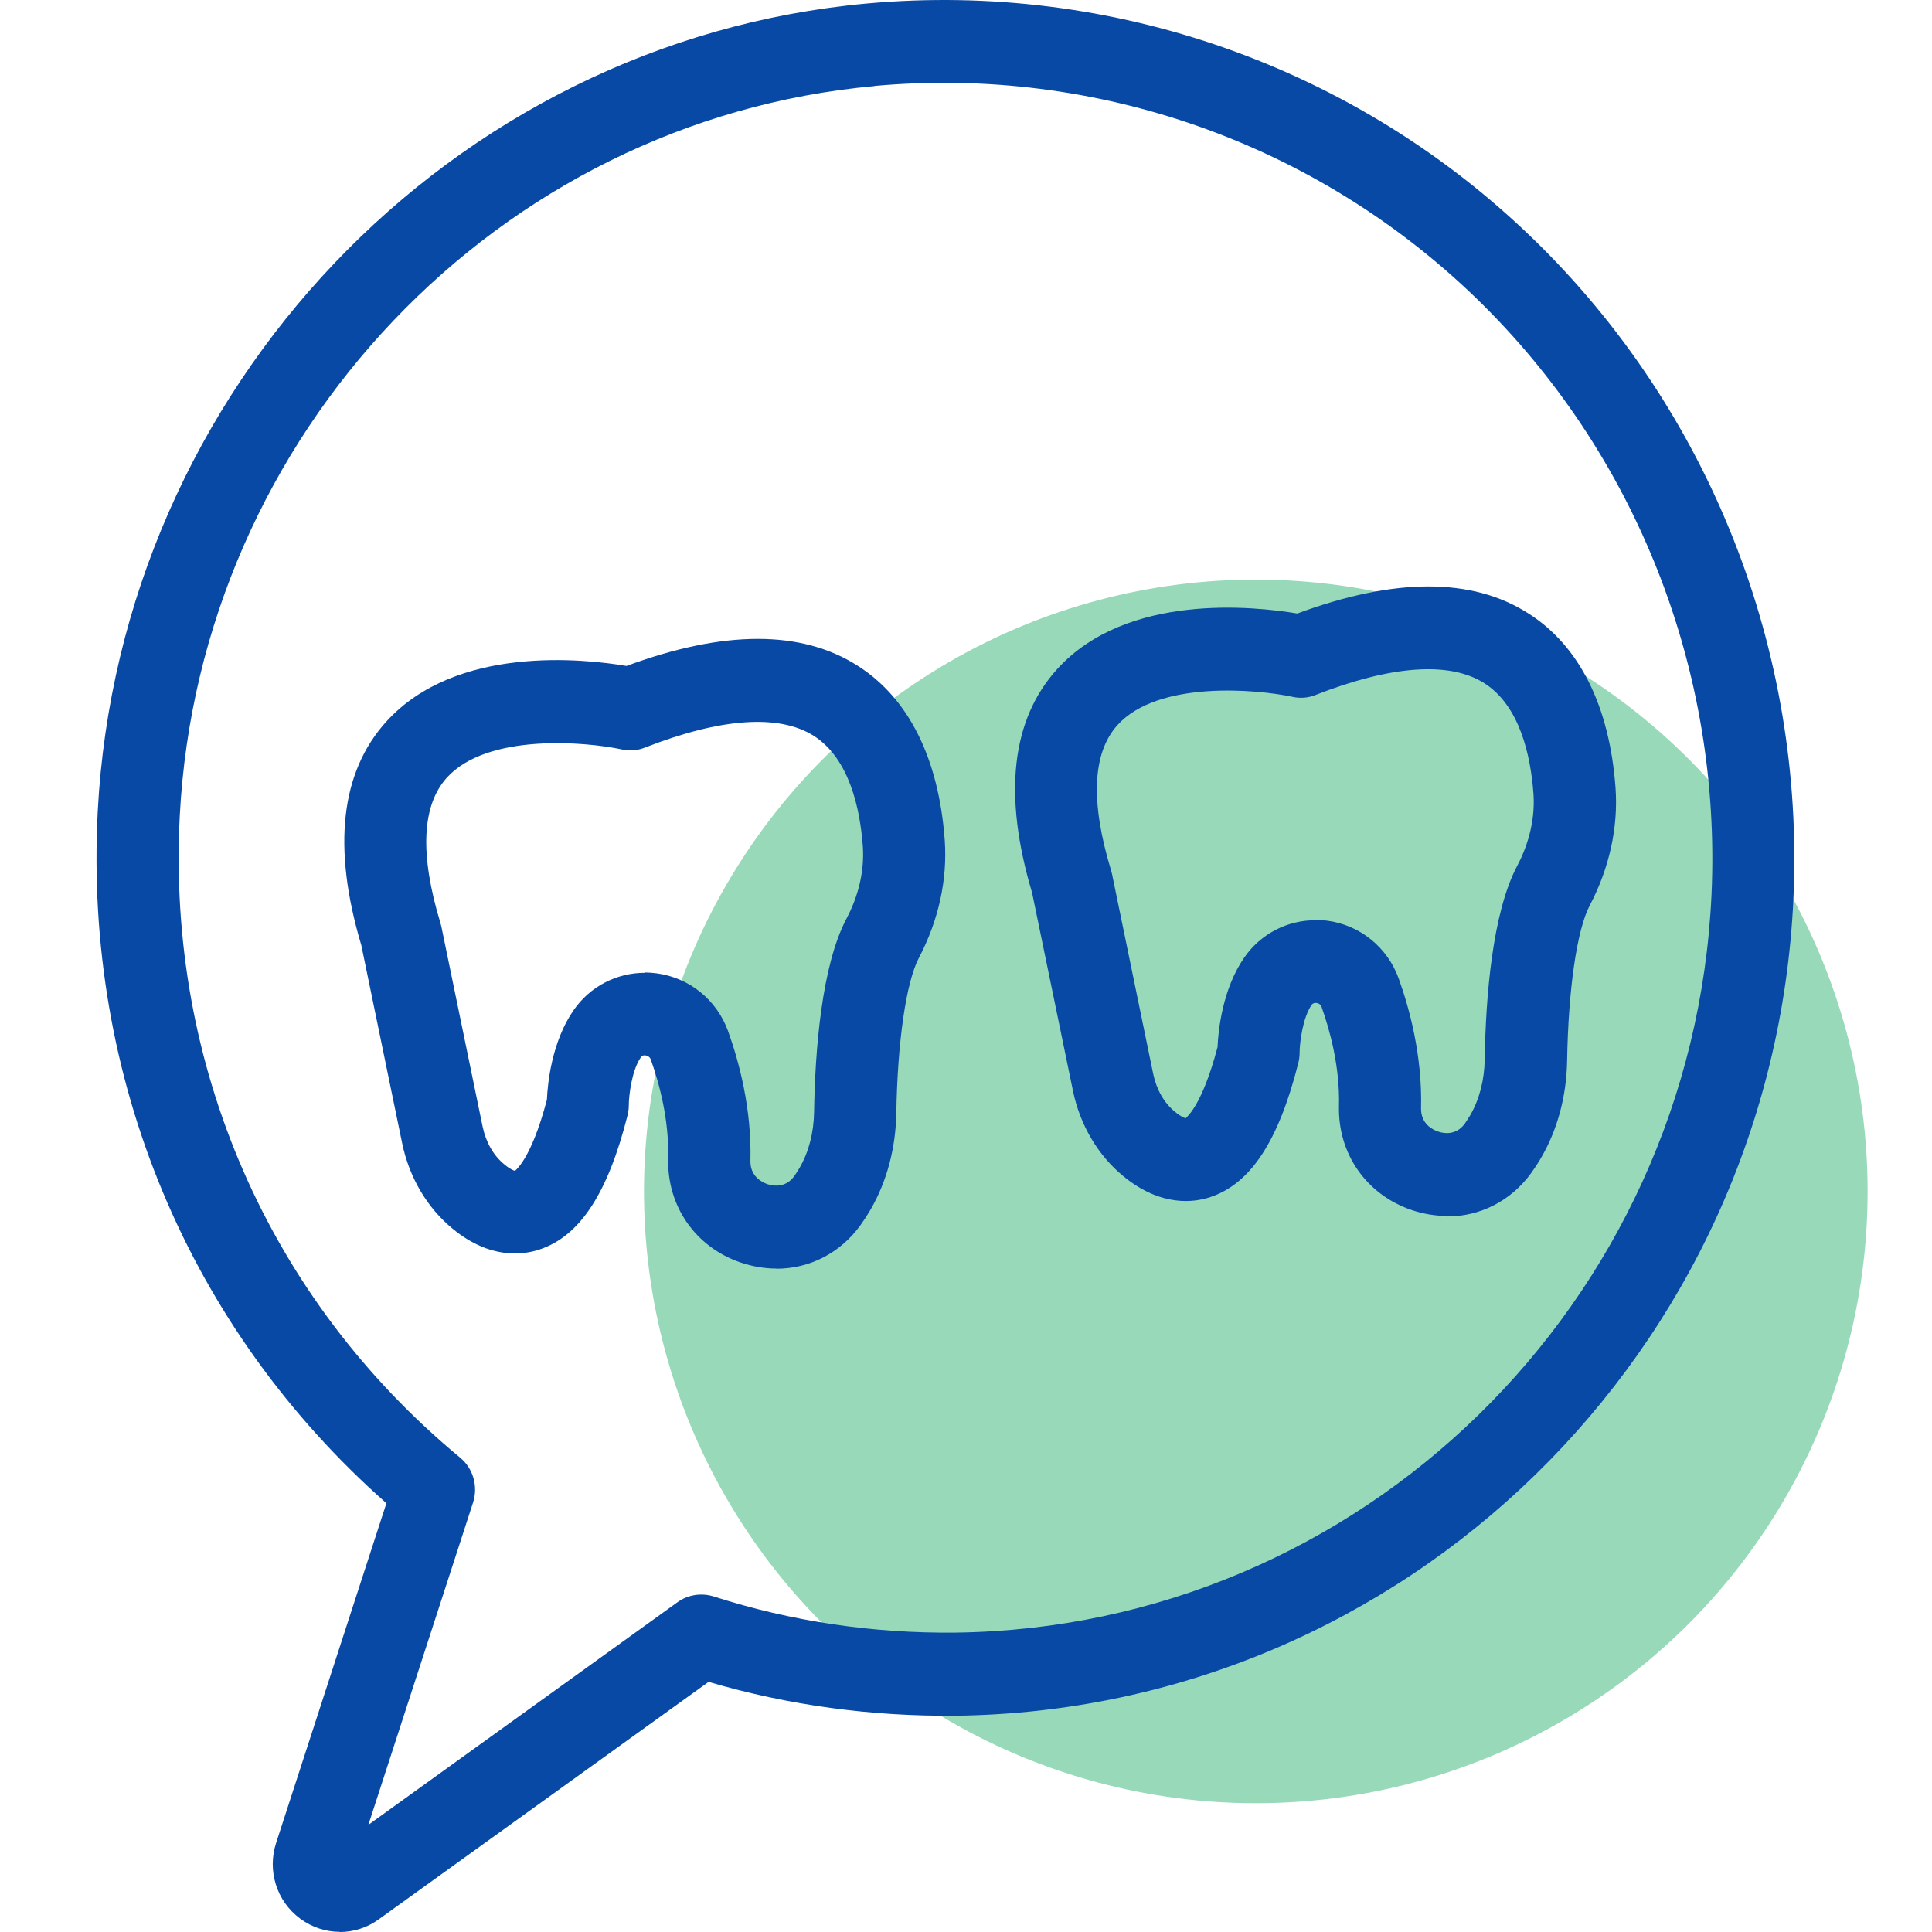
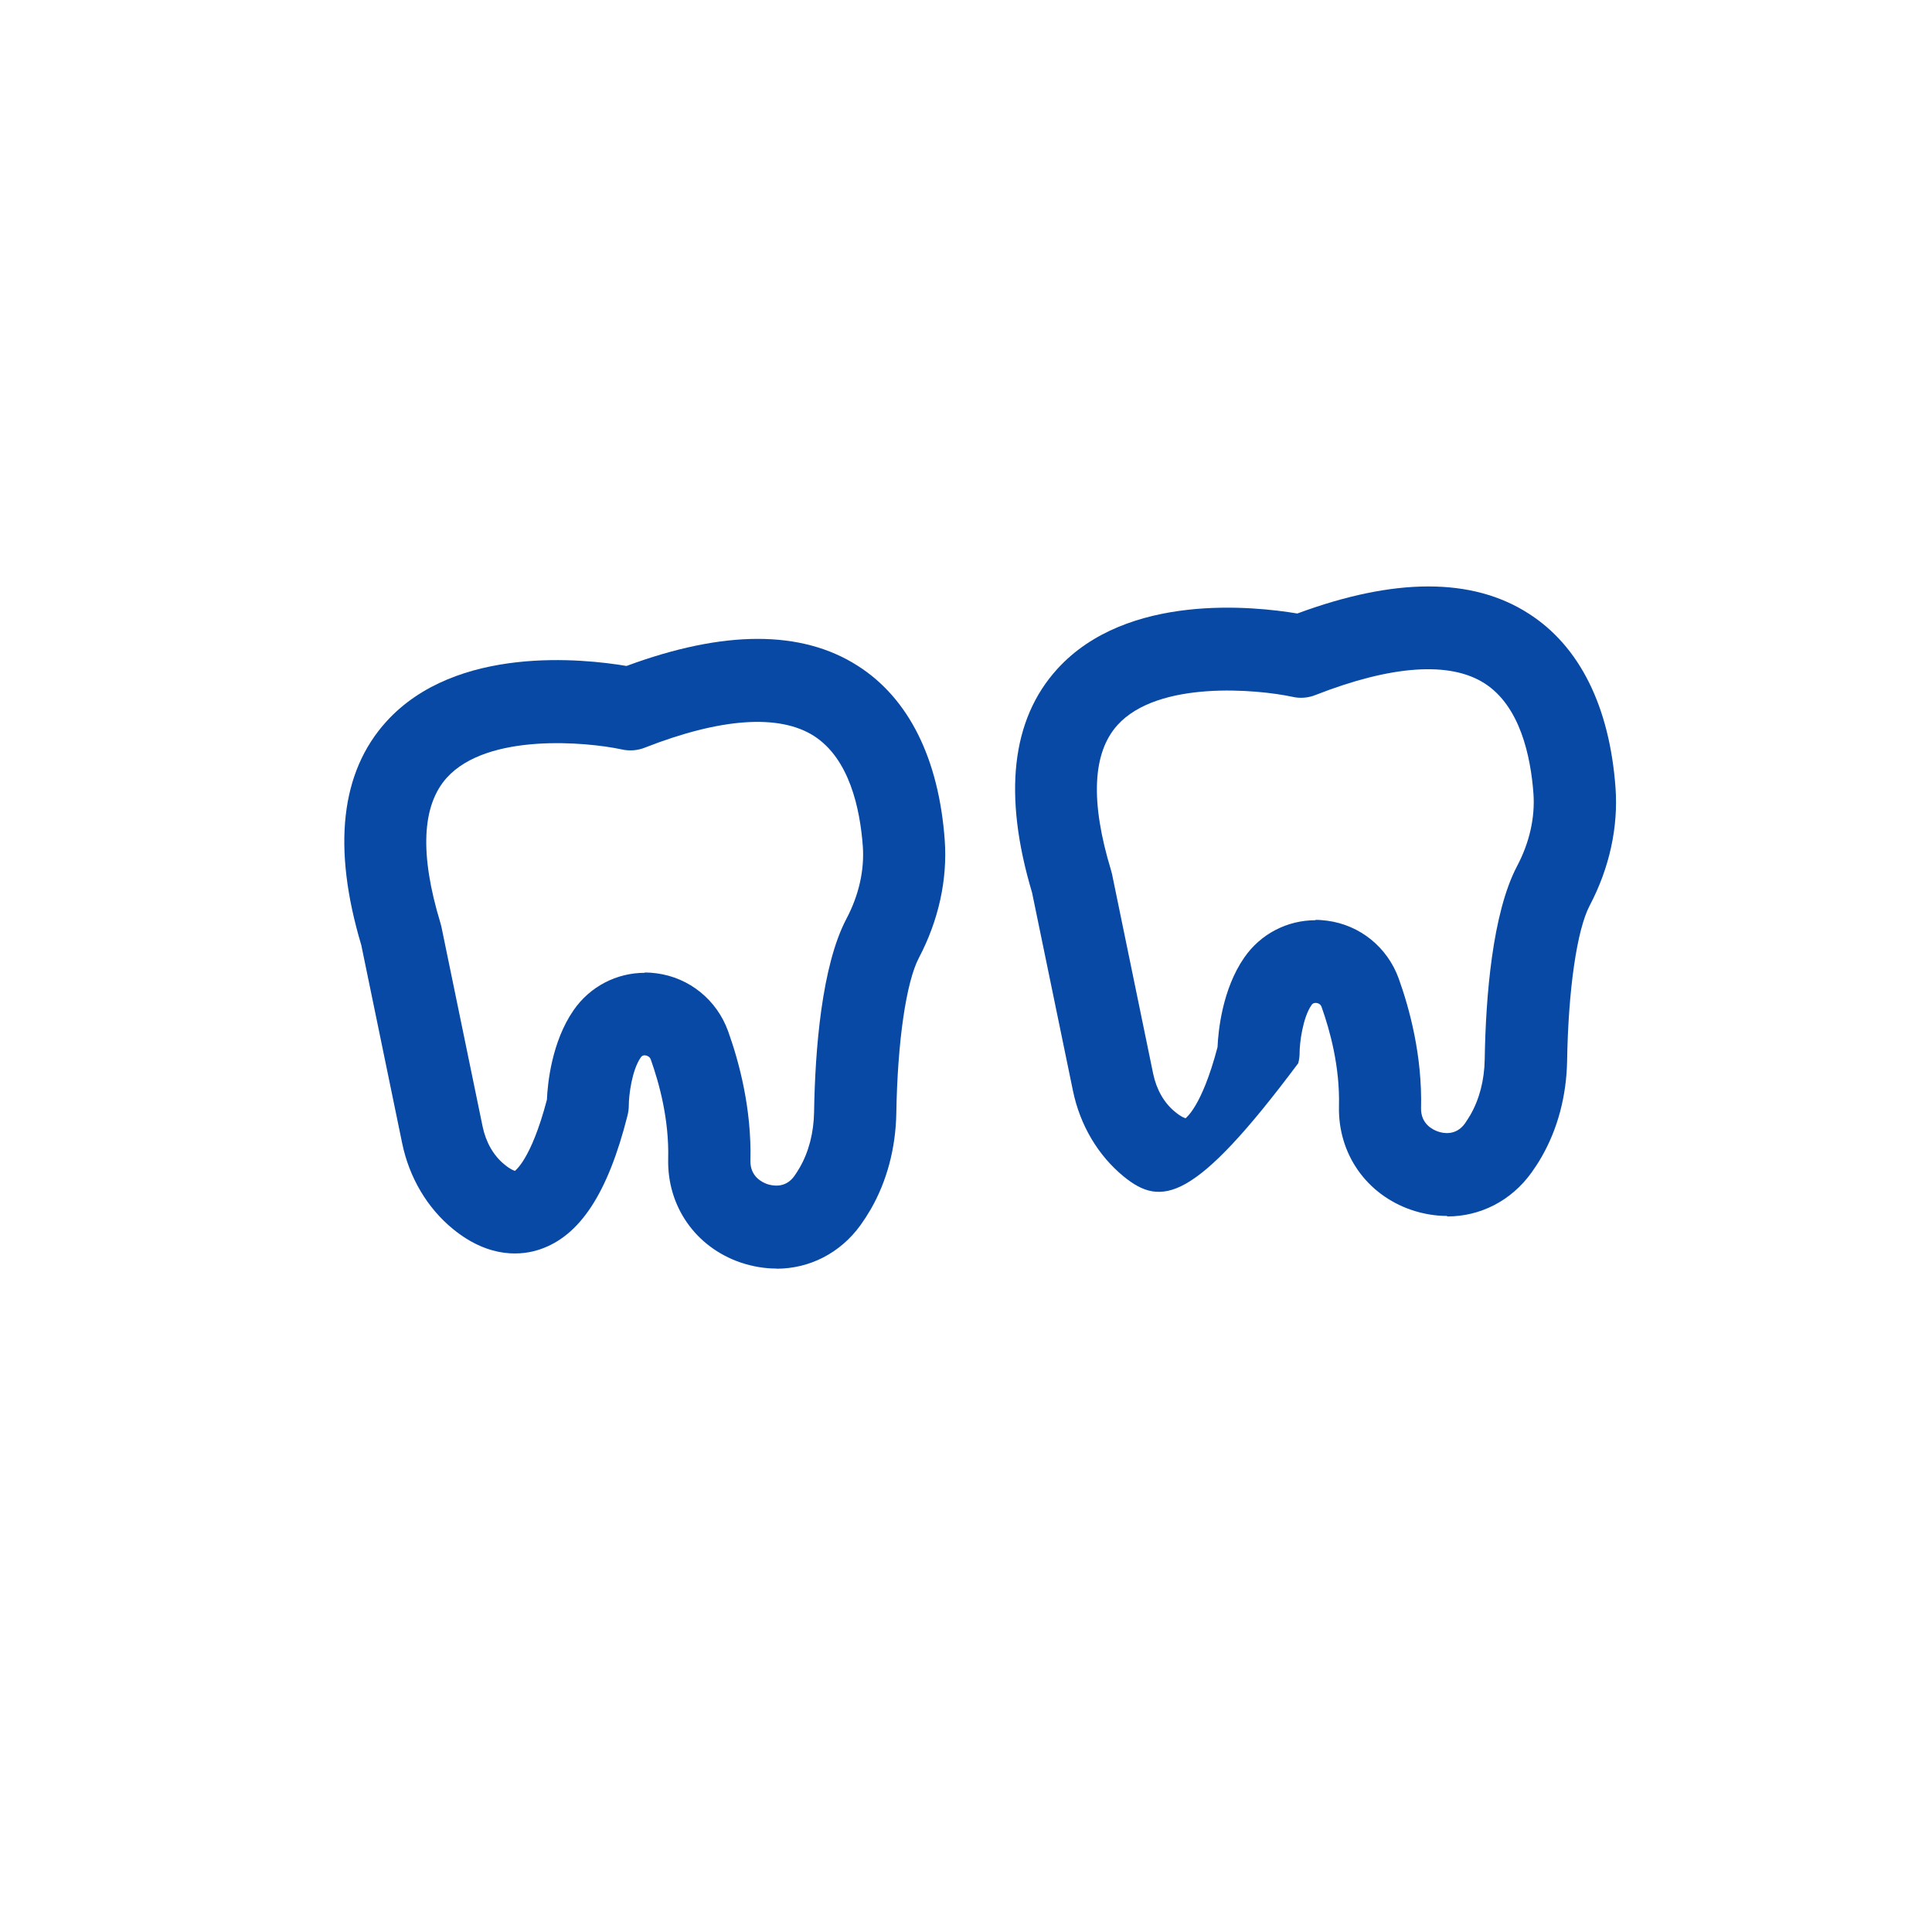
<svg xmlns="http://www.w3.org/2000/svg" width="60" height="60" viewBox="0 0 60 60" fill="none">
-   <circle cx="39" cy="37" r="19" fill="#52C08B" fill-opacity="0.6" />
  <path d="M24.11 39.396C23.748 39.396 23.376 39.334 23.004 39.21C21.602 38.731 20.716 37.464 20.751 35.986C20.782 34.76 20.471 33.637 20.211 32.905C20.186 32.833 20.129 32.792 20.053 32.777C19.951 32.761 19.915 32.818 19.9 32.839C19.62 33.24 19.528 34.028 19.528 34.327C19.528 34.435 19.513 34.544 19.487 34.647C18.876 37.062 18.009 38.386 16.76 38.803C16.251 38.974 15.226 39.118 14.064 38.165C13.269 37.516 12.708 36.568 12.489 35.502L11.22 29.351C10.313 26.312 10.578 23.973 12 22.407C14.166 20.022 18.142 20.46 19.457 20.682C22.479 19.564 24.89 19.559 26.638 20.677C28.223 21.686 29.156 23.561 29.34 26.096C29.426 27.316 29.151 28.578 28.539 29.743C28.142 30.495 27.872 32.349 27.836 34.574C27.816 35.651 27.546 36.681 27.041 37.557C26.939 37.732 26.832 37.897 26.725 38.046C26.093 38.922 25.135 39.401 24.115 39.401L24.11 39.396ZM20.027 30.201C20.145 30.201 20.267 30.211 20.389 30.227C21.409 30.361 22.26 31.051 22.612 32.025C22.948 32.962 23.346 34.42 23.305 36.048C23.295 36.537 23.667 36.717 23.83 36.774C23.988 36.825 24.385 36.913 24.666 36.527C24.722 36.449 24.778 36.357 24.834 36.264C25.119 35.77 25.272 35.172 25.282 34.533C25.313 32.602 25.517 29.995 26.287 28.532C26.674 27.801 26.847 27.023 26.796 26.286C26.71 25.112 26.378 23.561 25.277 22.855C24.202 22.17 22.387 22.294 20.033 23.216C19.803 23.309 19.548 23.329 19.304 23.273C18.223 23.041 15.139 22.753 13.875 24.154C13.101 25.014 13.029 26.528 13.677 28.661C13.687 28.697 13.697 28.738 13.707 28.774L14.987 34.981C15.088 35.471 15.328 35.893 15.669 36.166C15.848 36.316 15.965 36.357 15.996 36.362C15.986 36.352 16.485 36.053 16.985 34.152C17.005 33.657 17.132 32.354 17.815 31.37C18.325 30.634 19.151 30.211 20.027 30.211V30.201Z" fill="#0849A5" />
-   <path d="M44.937 37.762C44.575 37.762 44.203 37.7 43.836 37.577C42.434 37.098 41.548 35.831 41.583 34.352C41.614 33.126 41.303 32.003 41.043 31.272C41.017 31.2 40.961 31.158 40.885 31.148C40.783 31.138 40.747 31.189 40.732 31.21C40.457 31.607 40.36 32.389 40.36 32.704C40.36 32.807 40.345 32.915 40.319 33.018C39.708 35.434 38.841 36.758 37.592 37.175C37.088 37.345 36.063 37.489 34.896 36.536C34.101 35.887 33.54 34.939 33.321 33.873L32.052 27.723C31.145 24.683 31.41 22.345 32.832 20.779C34.998 18.394 38.974 18.832 40.289 19.053C43.311 17.935 45.722 17.93 47.47 19.053C49.056 20.063 49.988 21.938 50.172 24.472C50.258 25.693 49.983 26.955 49.371 28.119C48.974 28.871 48.704 30.726 48.668 32.951C48.648 34.028 48.378 35.058 47.873 35.934C47.771 36.114 47.664 36.273 47.557 36.423C46.925 37.298 45.967 37.778 44.947 37.778L44.937 37.762ZM40.854 28.567C40.972 28.567 41.094 28.578 41.216 28.593C42.236 28.727 43.087 29.417 43.439 30.391C43.775 31.328 44.172 32.786 44.132 34.414C44.122 34.903 44.494 35.084 44.657 35.14C44.815 35.197 45.212 35.279 45.493 34.893C45.549 34.81 45.605 34.723 45.661 34.63C45.946 34.136 46.099 33.538 46.109 32.899C46.14 30.968 46.344 28.361 47.114 26.898C47.501 26.167 47.674 25.389 47.623 24.652C47.537 23.478 47.205 21.927 46.104 21.222C45.029 20.532 43.214 20.66 40.859 21.582C40.63 21.675 40.375 21.696 40.131 21.639C39.05 21.407 35.966 21.119 34.702 22.52C33.928 23.38 33.856 24.895 34.504 27.027C34.514 27.063 34.524 27.104 34.534 27.14L35.813 33.348C35.915 33.837 36.155 34.259 36.496 34.532C36.675 34.682 36.792 34.723 36.823 34.728C36.812 34.718 37.312 34.419 37.812 32.518C37.832 32.024 37.959 30.721 38.642 29.737C39.152 29 39.978 28.578 40.854 28.578V28.567Z" fill="#0849A5" />
-   <path d="M10.553 59.995C10.119 59.995 9.686 59.856 9.319 59.583C8.59 59.042 8.295 58.099 8.575 57.234L12 46.684C5.863 41.265 2.606 33.487 3.035 25.204C3.723 12.069 13.993 1.282 26.929 0.108C34.559 -0.583 42.093 2.07 47.592 7.397C53.092 12.723 56.048 20.197 55.697 27.903C55.054 41.961 43.632 53.108 29.692 53.283C27.077 53.309 24.498 52.964 22.006 52.232L11.761 59.608C11.399 59.871 10.976 60 10.553 60V59.995ZM27.159 2.673C15.476 3.734 6.2 13.475 5.583 25.338C5.18 33.09 8.351 40.353 14.289 45.268C14.696 45.602 14.854 46.159 14.691 46.664L11.44 56.672L21.037 49.76C21.363 49.523 21.781 49.461 22.163 49.579C24.585 50.357 27.108 50.728 29.661 50.702C42.256 50.548 52.572 40.477 53.153 27.78C53.469 20.815 50.803 14.062 45.834 9.251C40.864 4.445 34.06 2.044 27.164 2.668L27.159 2.673Z" fill="#0849A5" />
+   <path d="M44.937 37.762C44.575 37.762 44.203 37.7 43.836 37.577C42.434 37.098 41.548 35.831 41.583 34.352C41.614 33.126 41.303 32.003 41.043 31.272C41.017 31.2 40.961 31.158 40.885 31.148C40.783 31.138 40.747 31.189 40.732 31.21C40.457 31.607 40.36 32.389 40.36 32.704C40.36 32.807 40.345 32.915 40.319 33.018C37.088 37.345 36.063 37.489 34.896 36.536C34.101 35.887 33.54 34.939 33.321 33.873L32.052 27.723C31.145 24.683 31.41 22.345 32.832 20.779C34.998 18.394 38.974 18.832 40.289 19.053C43.311 17.935 45.722 17.93 47.47 19.053C49.056 20.063 49.988 21.938 50.172 24.472C50.258 25.693 49.983 26.955 49.371 28.119C48.974 28.871 48.704 30.726 48.668 32.951C48.648 34.028 48.378 35.058 47.873 35.934C47.771 36.114 47.664 36.273 47.557 36.423C46.925 37.298 45.967 37.778 44.947 37.778L44.937 37.762ZM40.854 28.567C40.972 28.567 41.094 28.578 41.216 28.593C42.236 28.727 43.087 29.417 43.439 30.391C43.775 31.328 44.172 32.786 44.132 34.414C44.122 34.903 44.494 35.084 44.657 35.14C44.815 35.197 45.212 35.279 45.493 34.893C45.549 34.81 45.605 34.723 45.661 34.63C45.946 34.136 46.099 33.538 46.109 32.899C46.14 30.968 46.344 28.361 47.114 26.898C47.501 26.167 47.674 25.389 47.623 24.652C47.537 23.478 47.205 21.927 46.104 21.222C45.029 20.532 43.214 20.66 40.859 21.582C40.63 21.675 40.375 21.696 40.131 21.639C39.05 21.407 35.966 21.119 34.702 22.52C33.928 23.38 33.856 24.895 34.504 27.027C34.514 27.063 34.524 27.104 34.534 27.14L35.813 33.348C35.915 33.837 36.155 34.259 36.496 34.532C36.675 34.682 36.792 34.723 36.823 34.728C36.812 34.718 37.312 34.419 37.812 32.518C37.832 32.024 37.959 30.721 38.642 29.737C39.152 29 39.978 28.578 40.854 28.578V28.567Z" fill="#0849A5" />
</svg>